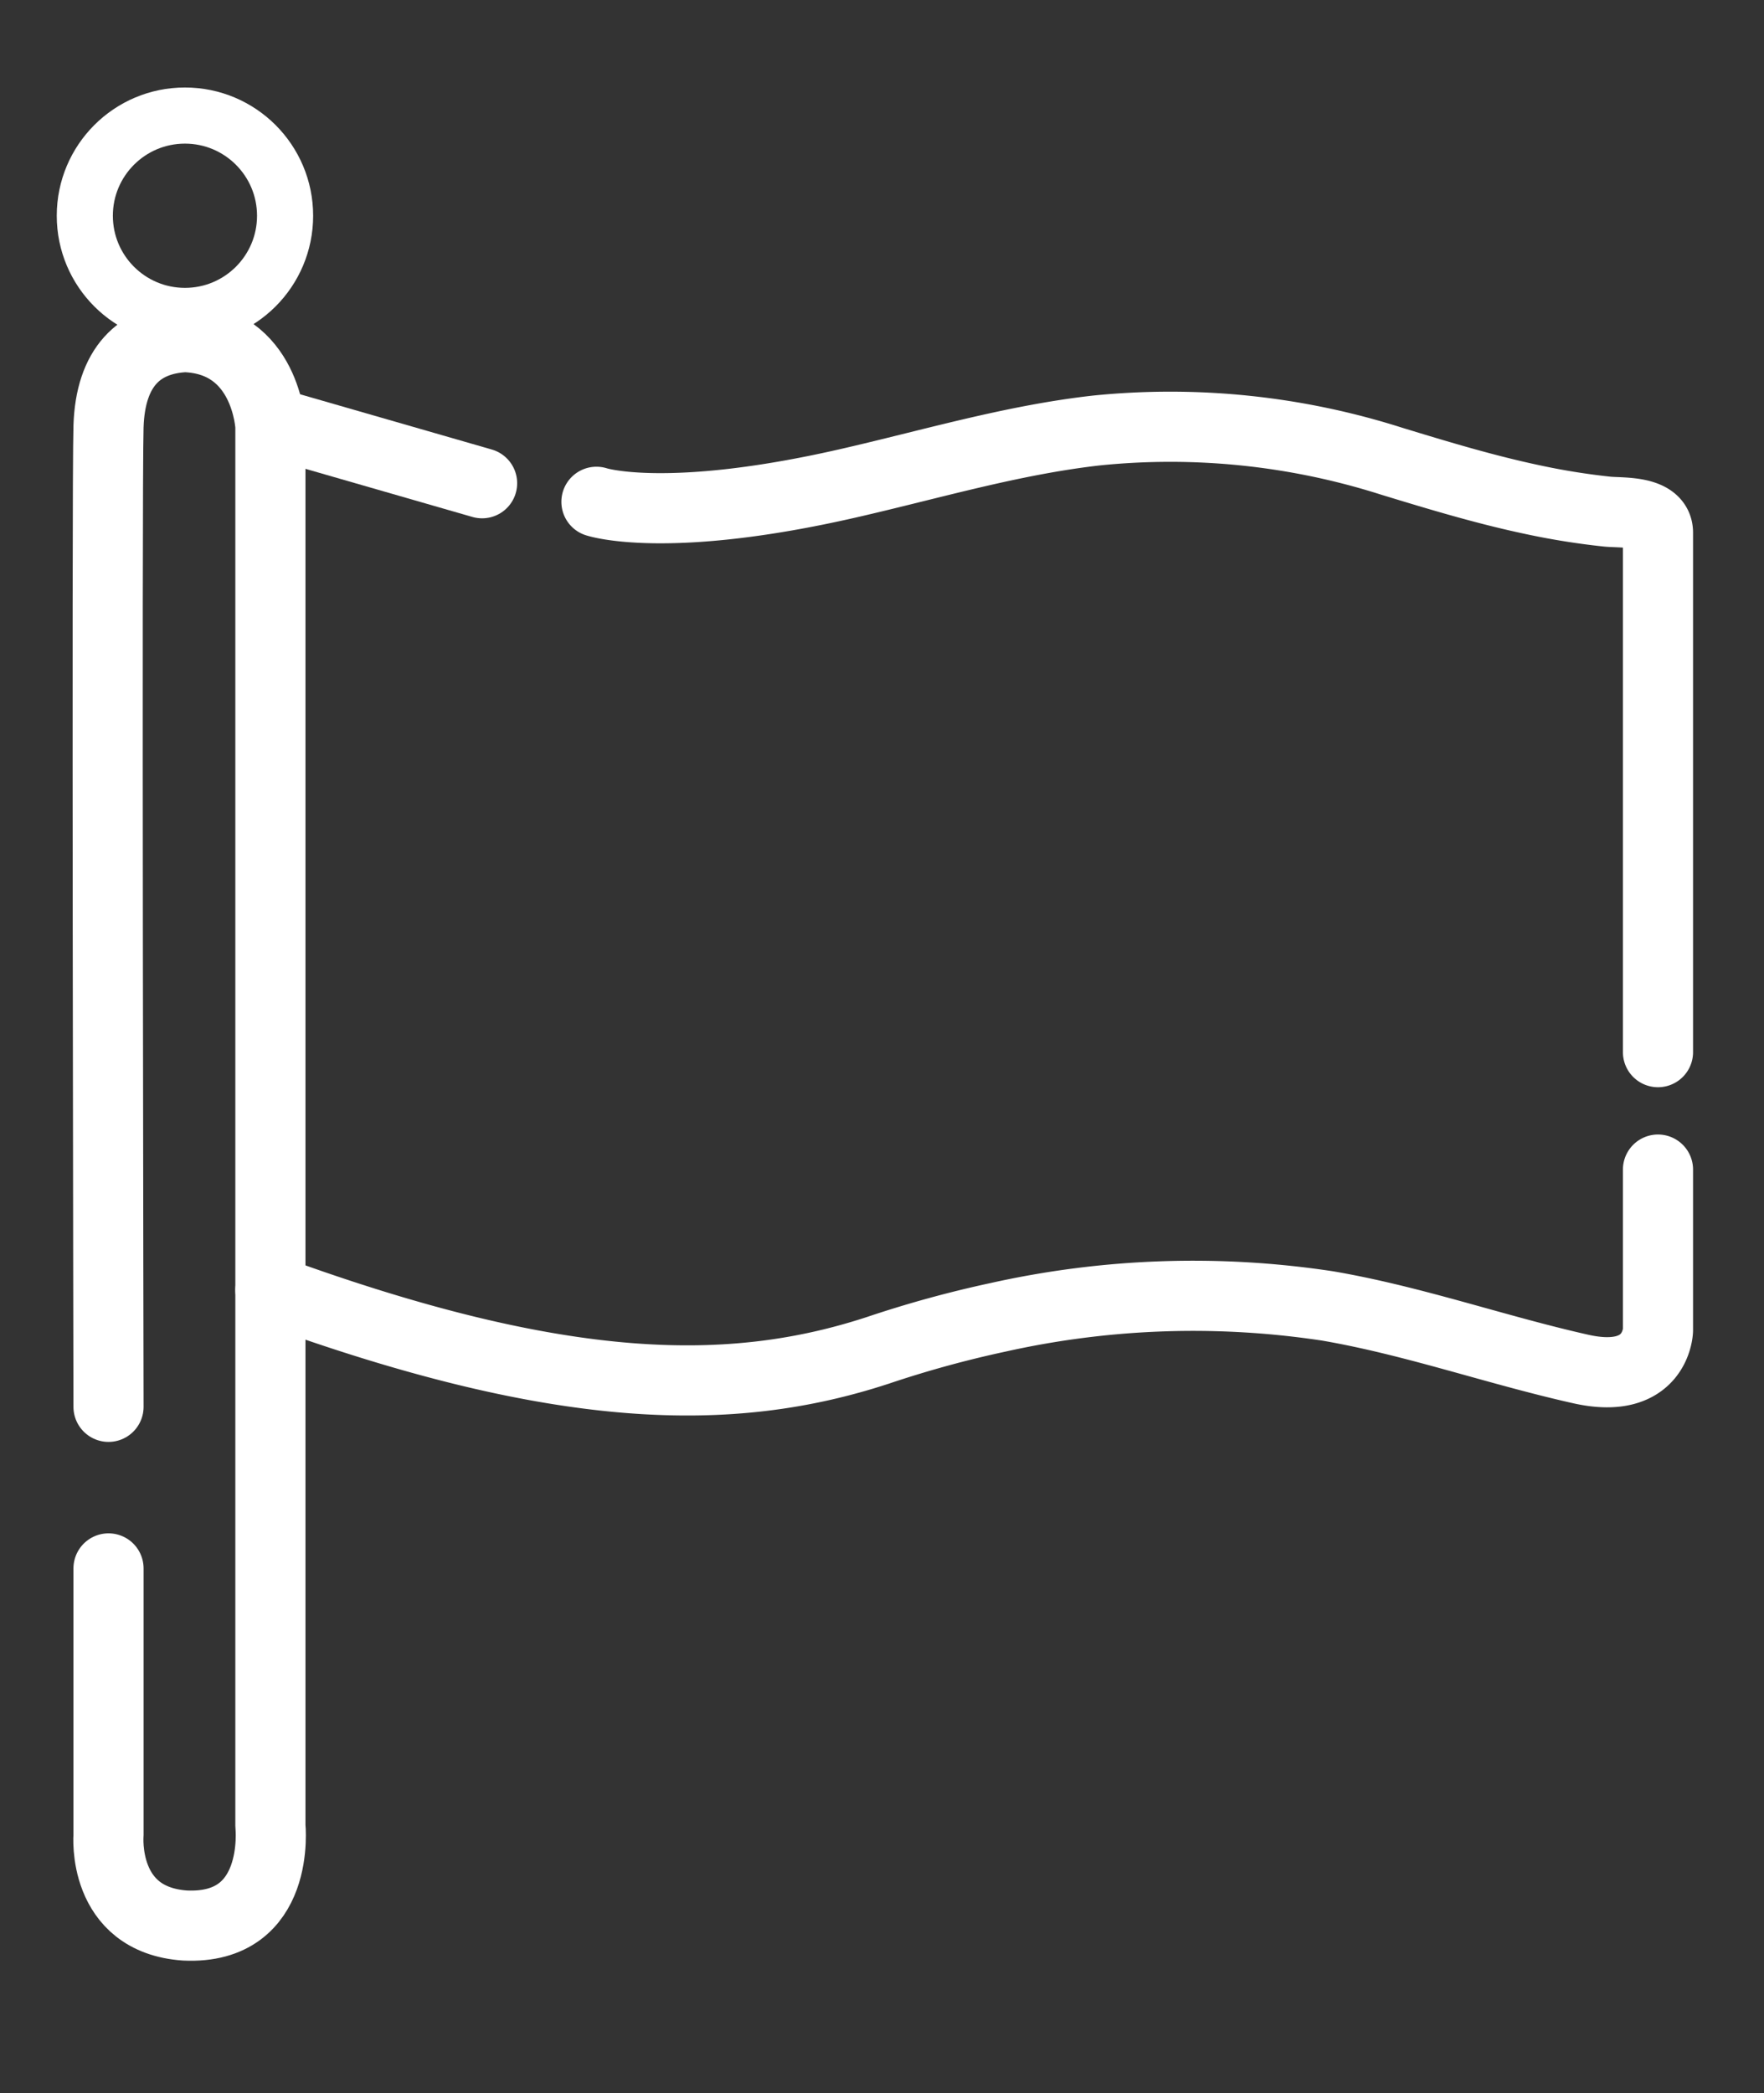
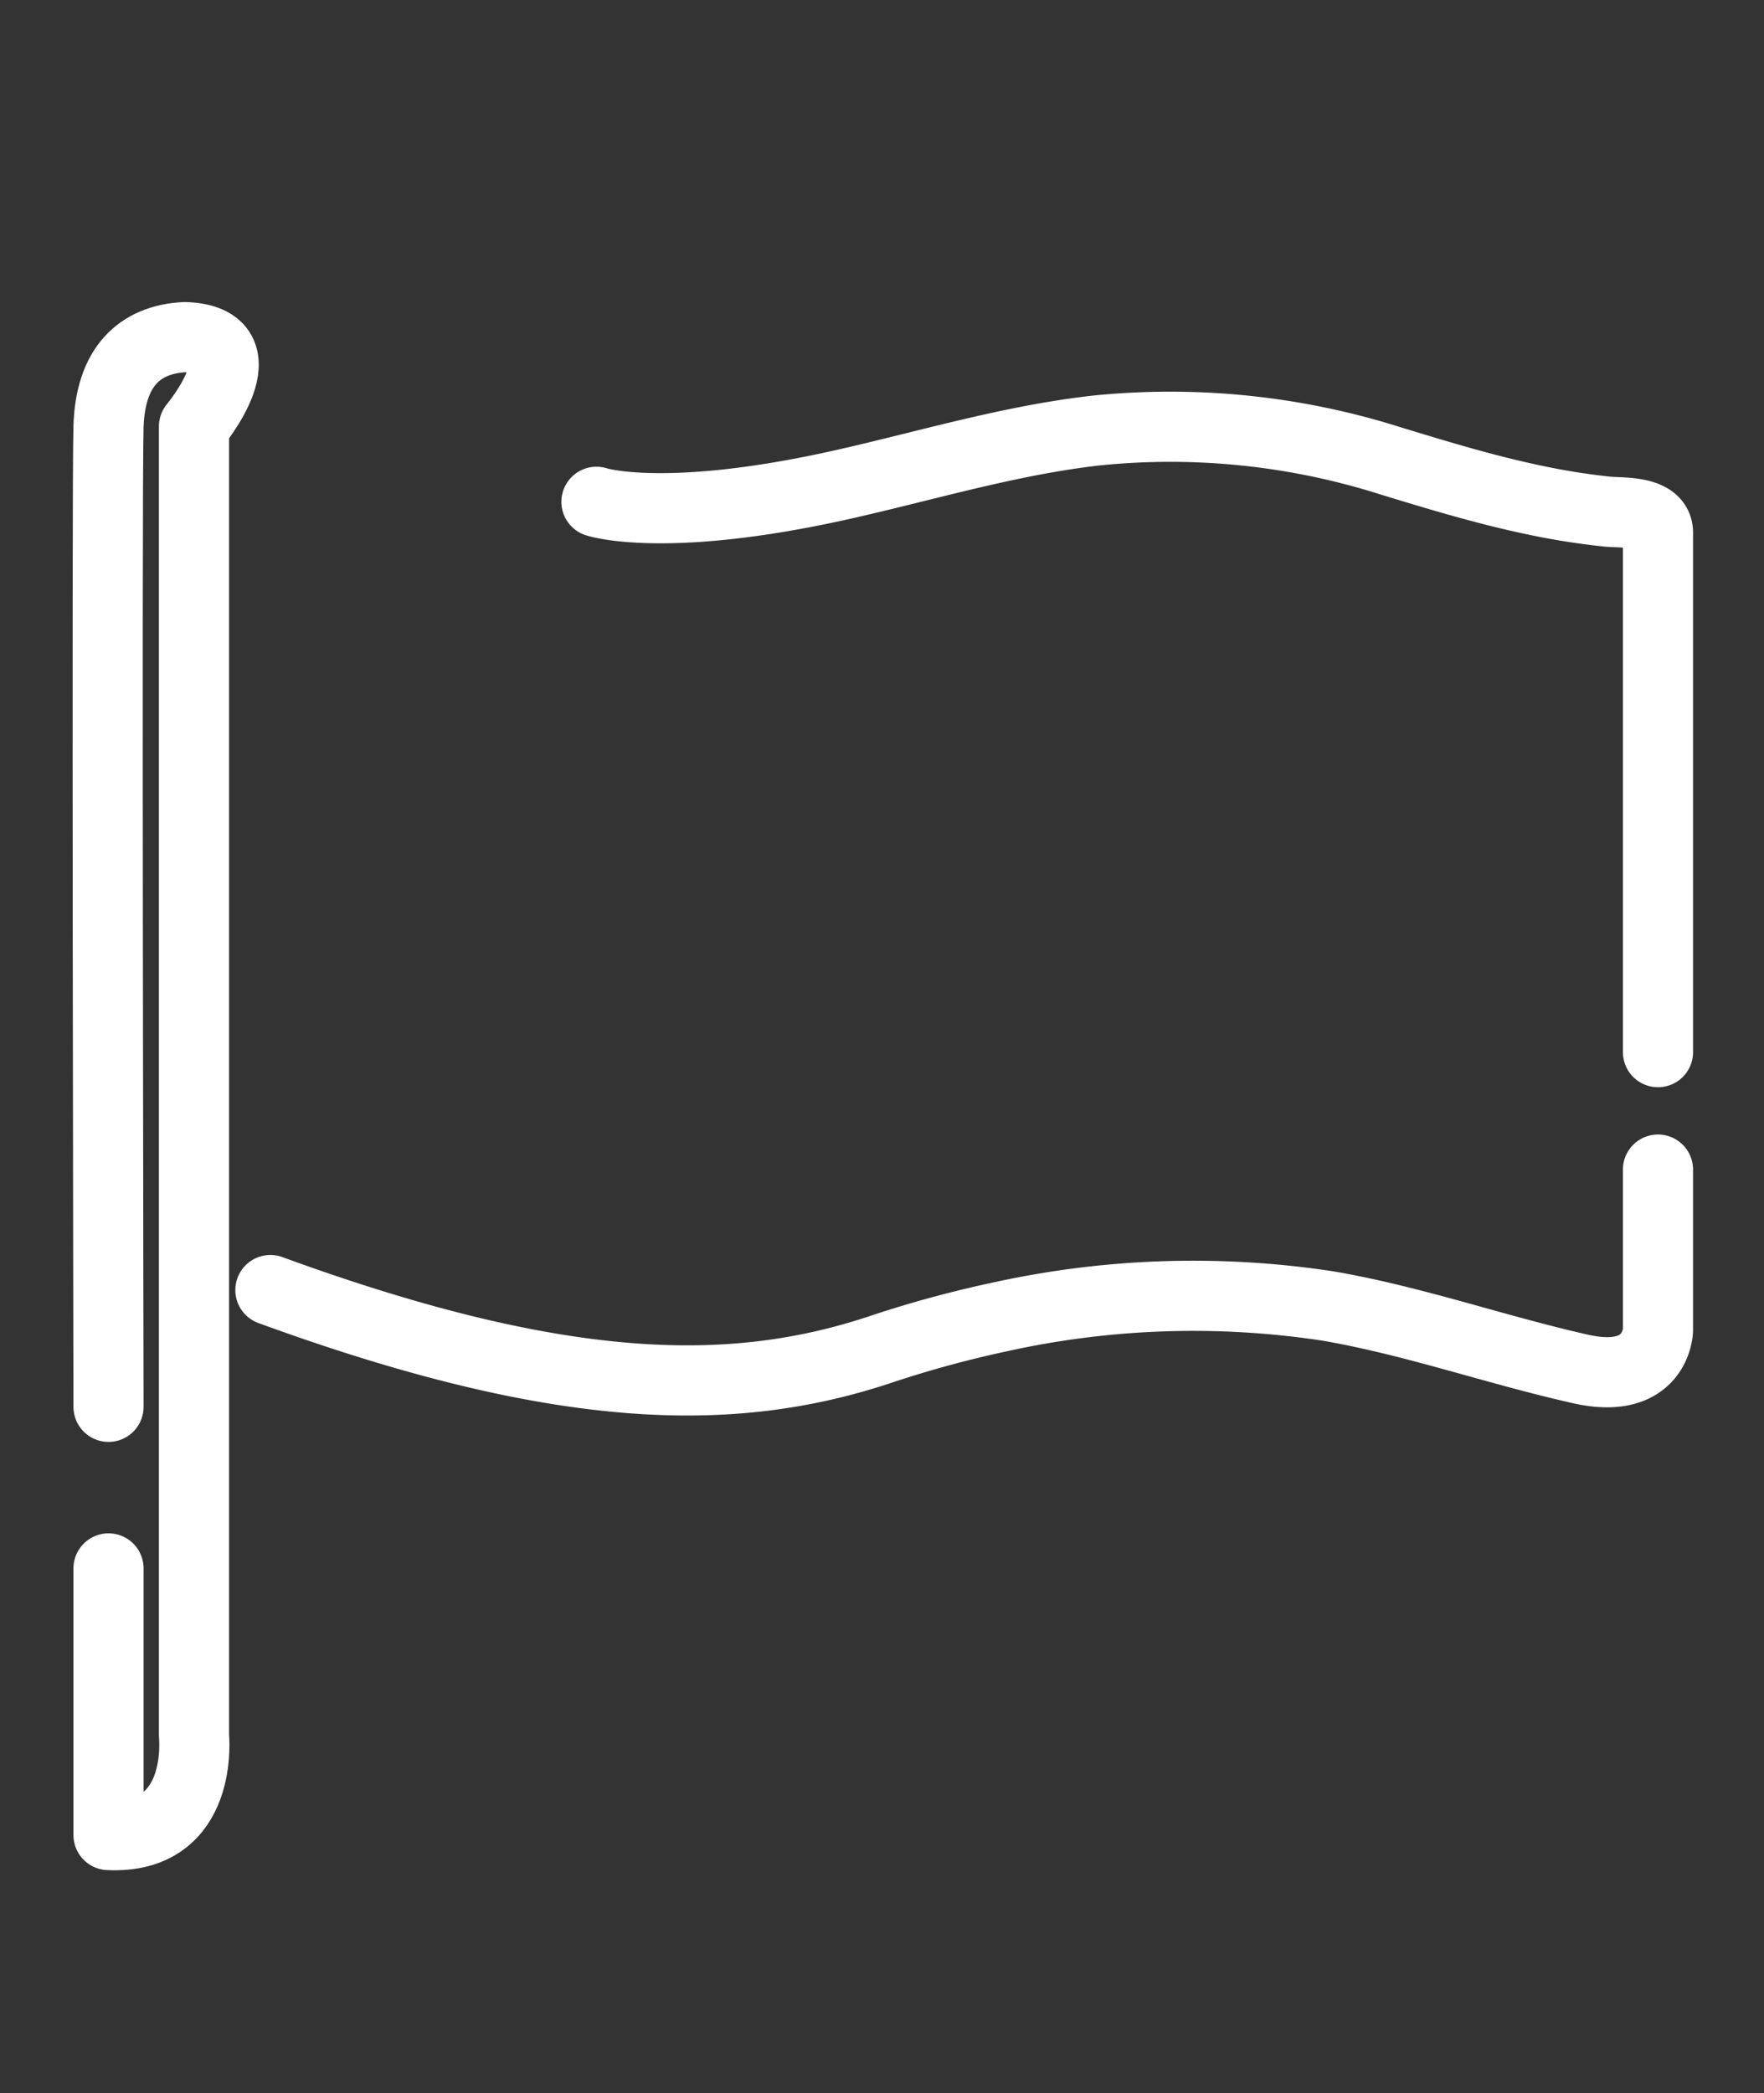
<svg xmlns="http://www.w3.org/2000/svg" id="Componente_16_1" data-name="Componente 16 – 1" width="125.756" height="149.156" viewBox="0 0 125.756 149.156">
  <rect x="0" y="0" width="125.756" height="149.156" fill="#333333" stroke="none" />
  <defs>
    <clipPath id="clip-path">
      <rect id="Rectángulo_42" data-name="Rectángulo 42" width="125.756" height="149.156" fill="none" />
    </clipPath>
  </defs>
  <g id="Grupo_24" data-name="Grupo 24">
    <g id="Grupo_23" data-name="Grupo 23" transform="translate(0 0)" clip-path="url(#clip-path)">
      <path id="Trazado_92" data-name="Trazado 92" d="M45.663,33.891s4.957,1.652,17.956-1.322c5.863-1.342,11.66-3.076,17.653-3.756A51.992,51.992,0,0,1,102.361,31c3.333,1.017,6.674,2.028,10.087,2.747a50.866,50.866,0,0,0,5.282.844c.983.1,3.61-.1,3.61,1.5V73.107" transform="translate(-3.142 1.868)" fill="none" stroke="#fff" stroke-linecap="round" stroke-linejoin="round" stroke-width="5" />
      <path id="Trazado_93" data-name="Trazado 93" d="M116.759,91.915v11.456s-.11,3.966-5.507,2.754c-6.055-1.359-11.9-3.439-18.035-4.492a63.89,63.89,0,0,0-23.5.808A78.754,78.754,0,0,0,61.13,104.8c-10.364,3.387-22.473,3.3-43.292-4.3" transform="translate(1.439 -8.57)" fill="none" stroke="#fff" stroke-linecap="round" stroke-linejoin="round" stroke-width="5" />
-       <path id="Trazado_94" data-name="Trazado 94" d="M4.011,108.643v19S3.5,133.676,9.46,134.09c6.891.33,6.092-7.105,6.092-7.105V27.267S15.277,21.11,9.46,20.9c-3.271.165-5.314,2.152-5.449,6.363s0,69.865,0,69.865" transform="translate(3.725 3.122)" fill="none" stroke="#fff" stroke-linecap="round" stroke-linejoin="round" stroke-width="5" />
-       <line id="Línea_1" data-name="Línea 1" x1="14.045" y1="4.046" transform="translate(20.324 30.389)" fill="none" stroke="#fff" stroke-linecap="round" stroke-linejoin="round" stroke-width="5" />
-       <circle id="Elipse_3" data-name="Elipse 3" cx="7.139" cy="7.139" r="7.139" transform="translate(6.046 8.235)" fill="none" stroke="#fff" stroke-linecap="round" stroke-linejoin="round" stroke-width="4" />
+       <path id="Trazado_94" data-name="Trazado 94" d="M4.011,108.643v19c6.891.33,6.092-7.105,6.092-7.105V27.267S15.277,21.11,9.46,20.9c-3.271.165-5.314,2.152-5.449,6.363s0,69.865,0,69.865" transform="translate(3.725 3.122)" fill="none" stroke="#fff" stroke-linecap="round" stroke-linejoin="round" stroke-width="5" />
    </g>
  </g>
</svg>